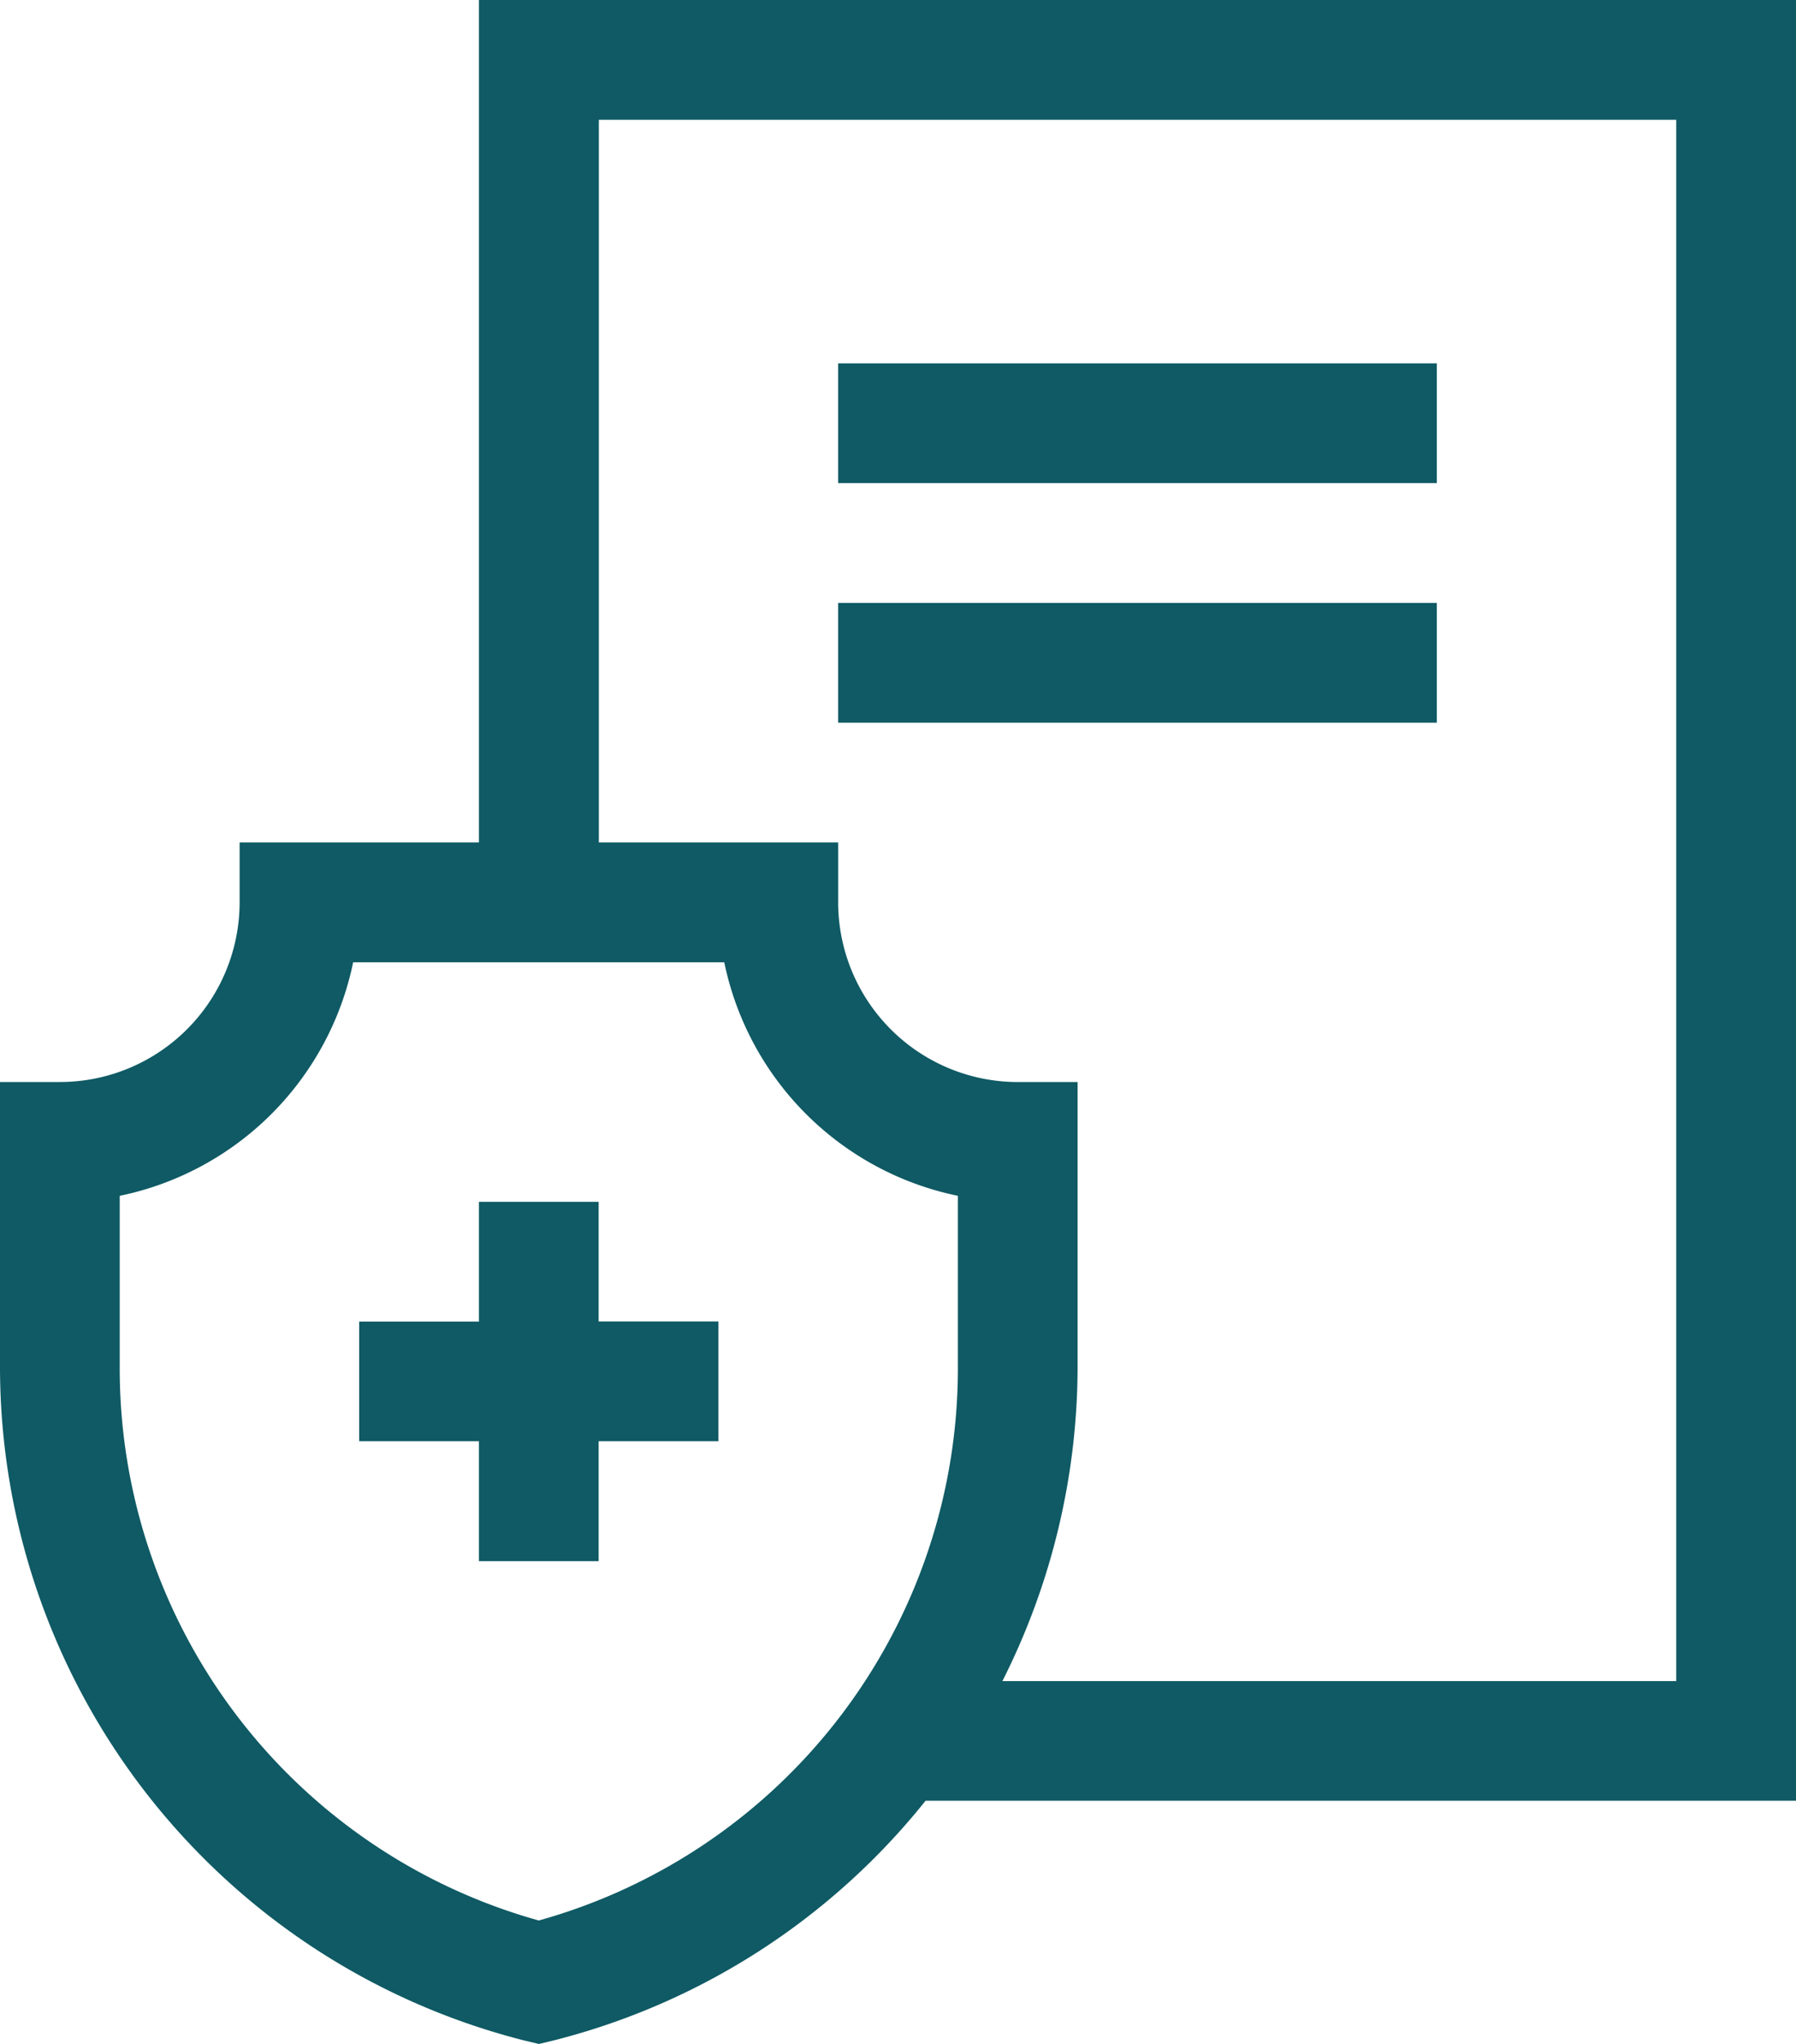
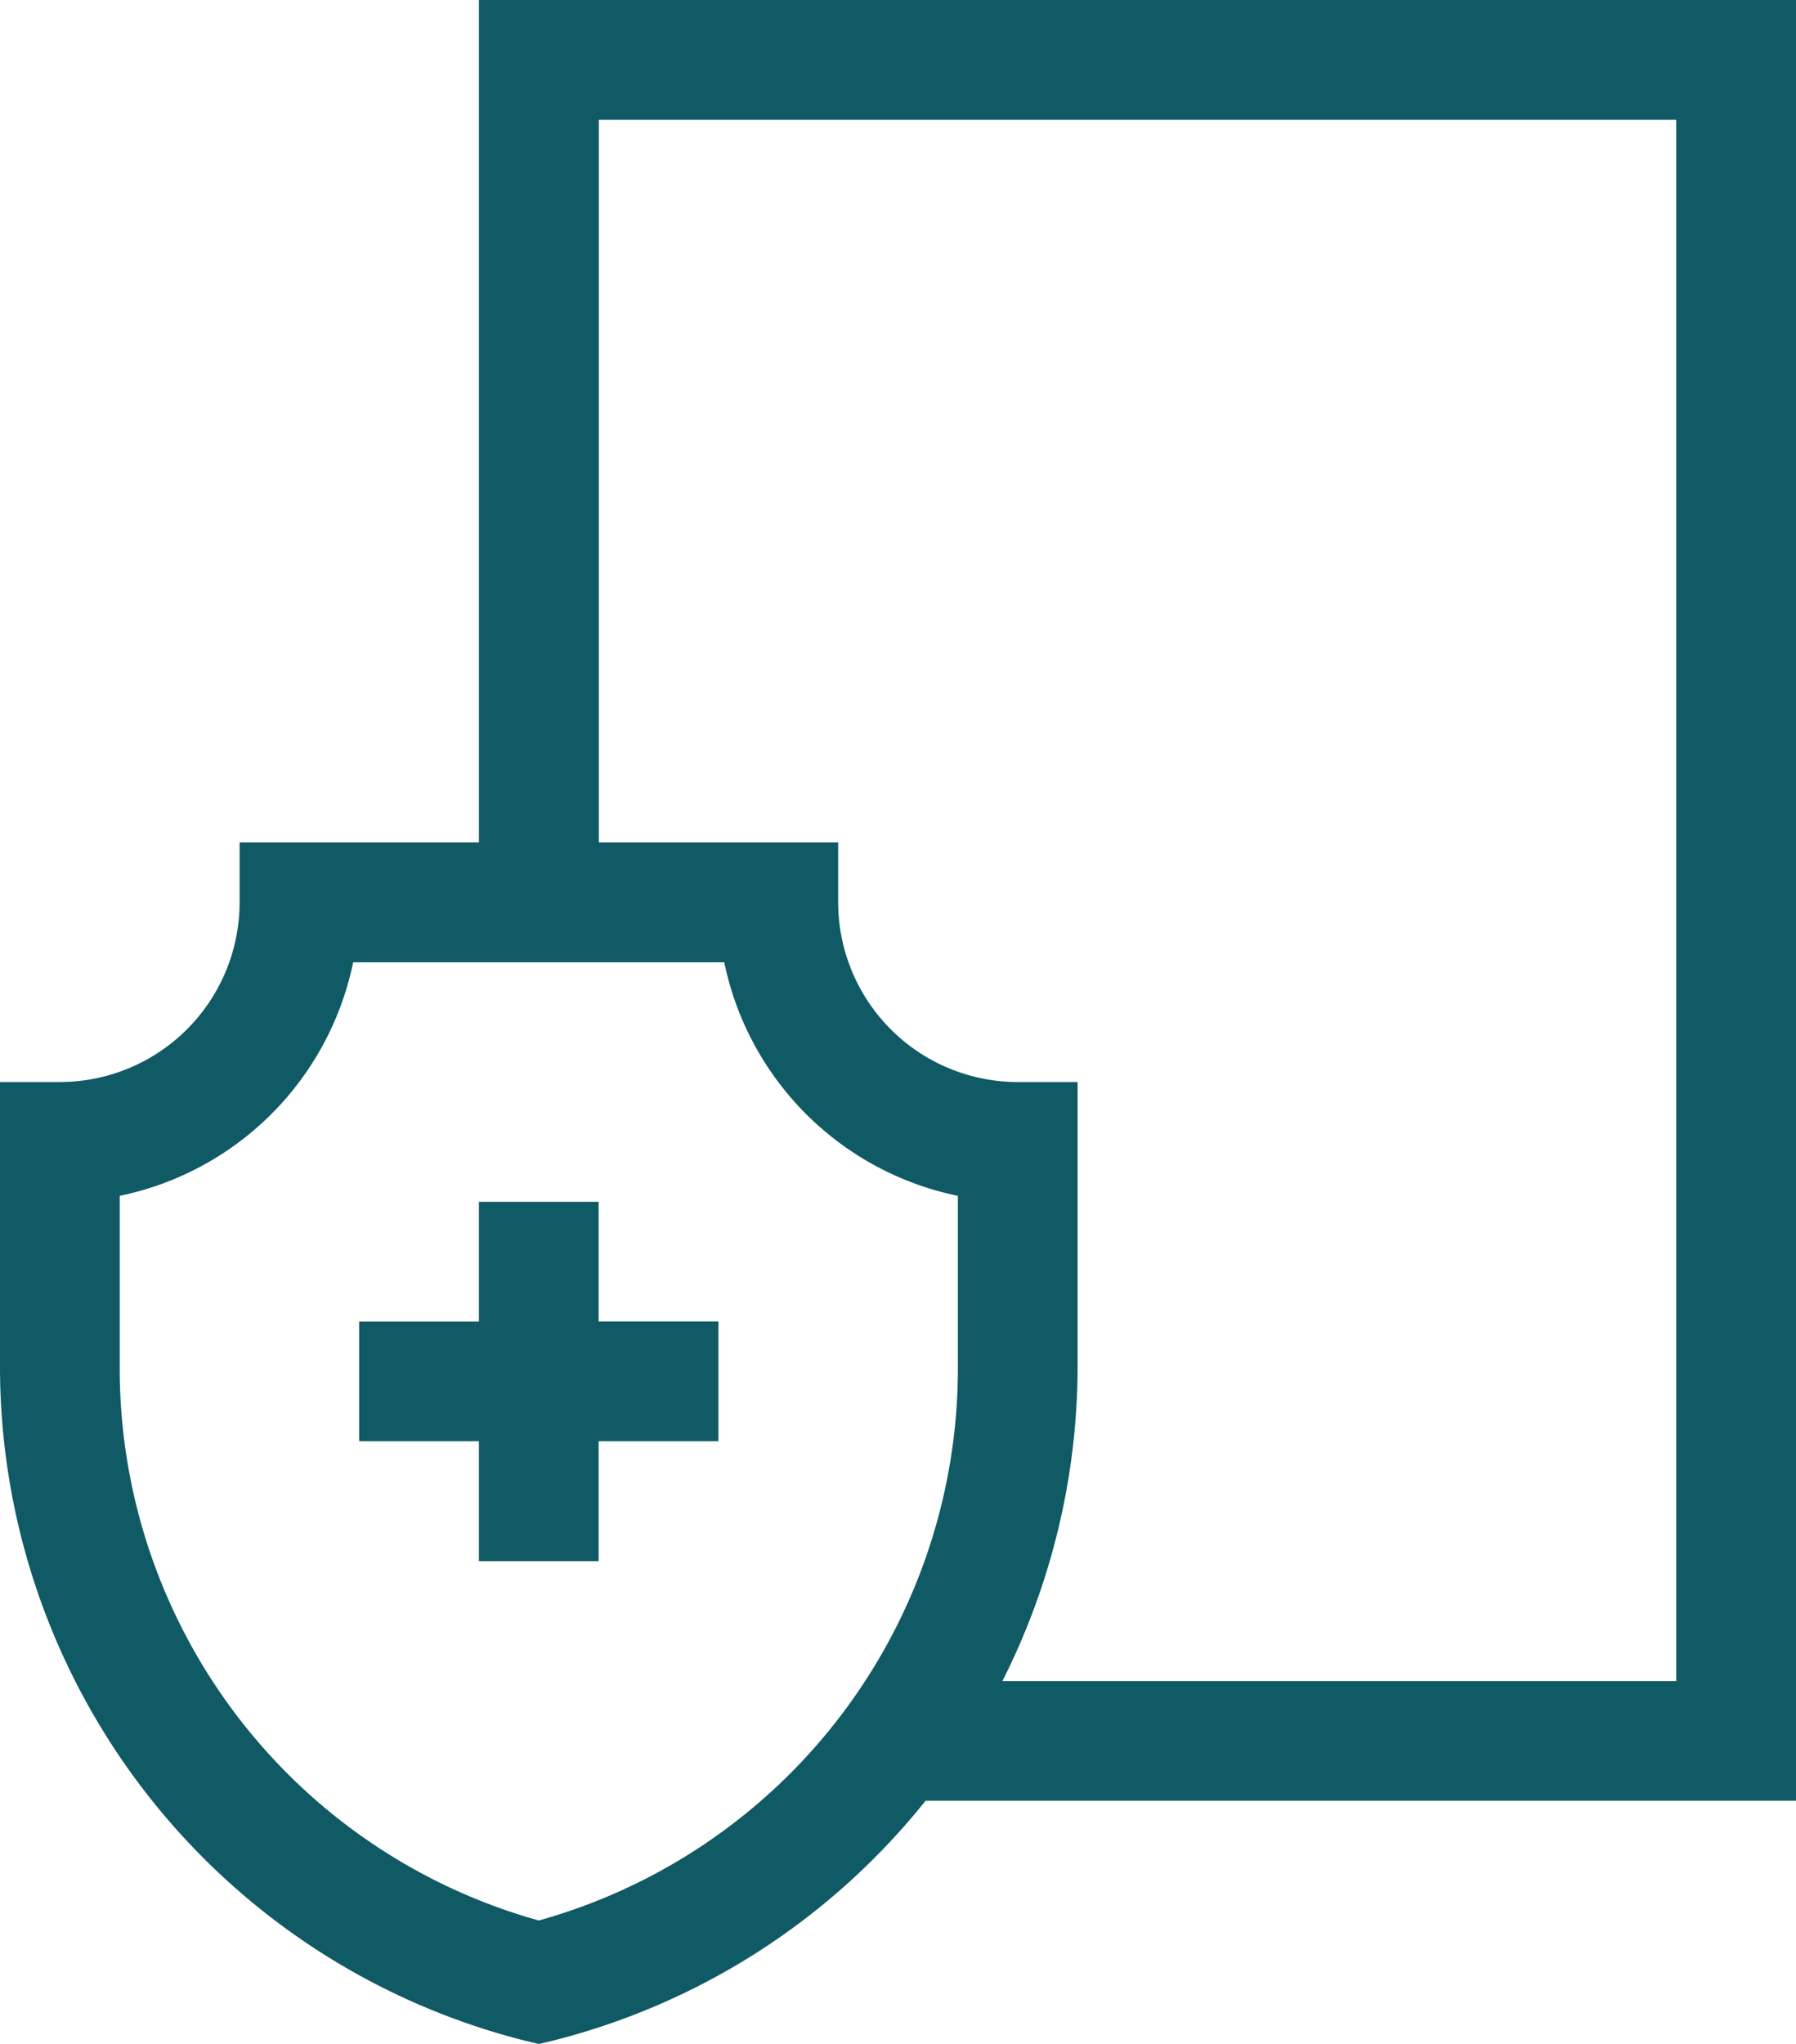
<svg xmlns="http://www.w3.org/2000/svg" height="58.915" viewBox="0 0 51.785 58.915" width="51.785">
  <g fill="#0f5a64" transform="translate(-30.981)">
    <path d="m46.1 58.81.419.1.419-.1a20.01 20.01 0 0 0 10.73-6.91h25.1v-51.9h-37.978v24.281h-6.9v1.726a5.184 5.184 0 0 1 -5.178 5.178h-1.731v8.206a20.037 20.037 0 0 0 15.119 19.419zm2.143-55.358h31.07v45h-19.43a20.137 20.137 0 0 0 2.169-9.056v-8.21h-1.726a5.184 5.184 0 0 1 -5.178-5.178v-1.727h-6.9v-20.829zm-13.81 31.013a8.658 8.658 0 0 0 6.731-6.731h10.7a8.658 8.658 0 0 0 6.736 6.731v4.927a16.519 16.519 0 0 1 -12.084 15.959 16.519 16.519 0 0 1 -12.083-15.959z" />
    <path d="m124.433 311.357h3.452v-3.457h3.452v-3.452h-3.452v-3.448h-3.452v3.452h-3.452v3.448h3.452z" transform="translate(-79.643 -266.362)" />
-     <path d="m240.981 91h17.262v3.452h-17.262z" transform="translate(-185.834 -80.528)" />
-     <path d="m240.981 151h17.262v3.452h-17.262z" transform="translate(-185.834 -133.623)" />
  </g>
</svg>